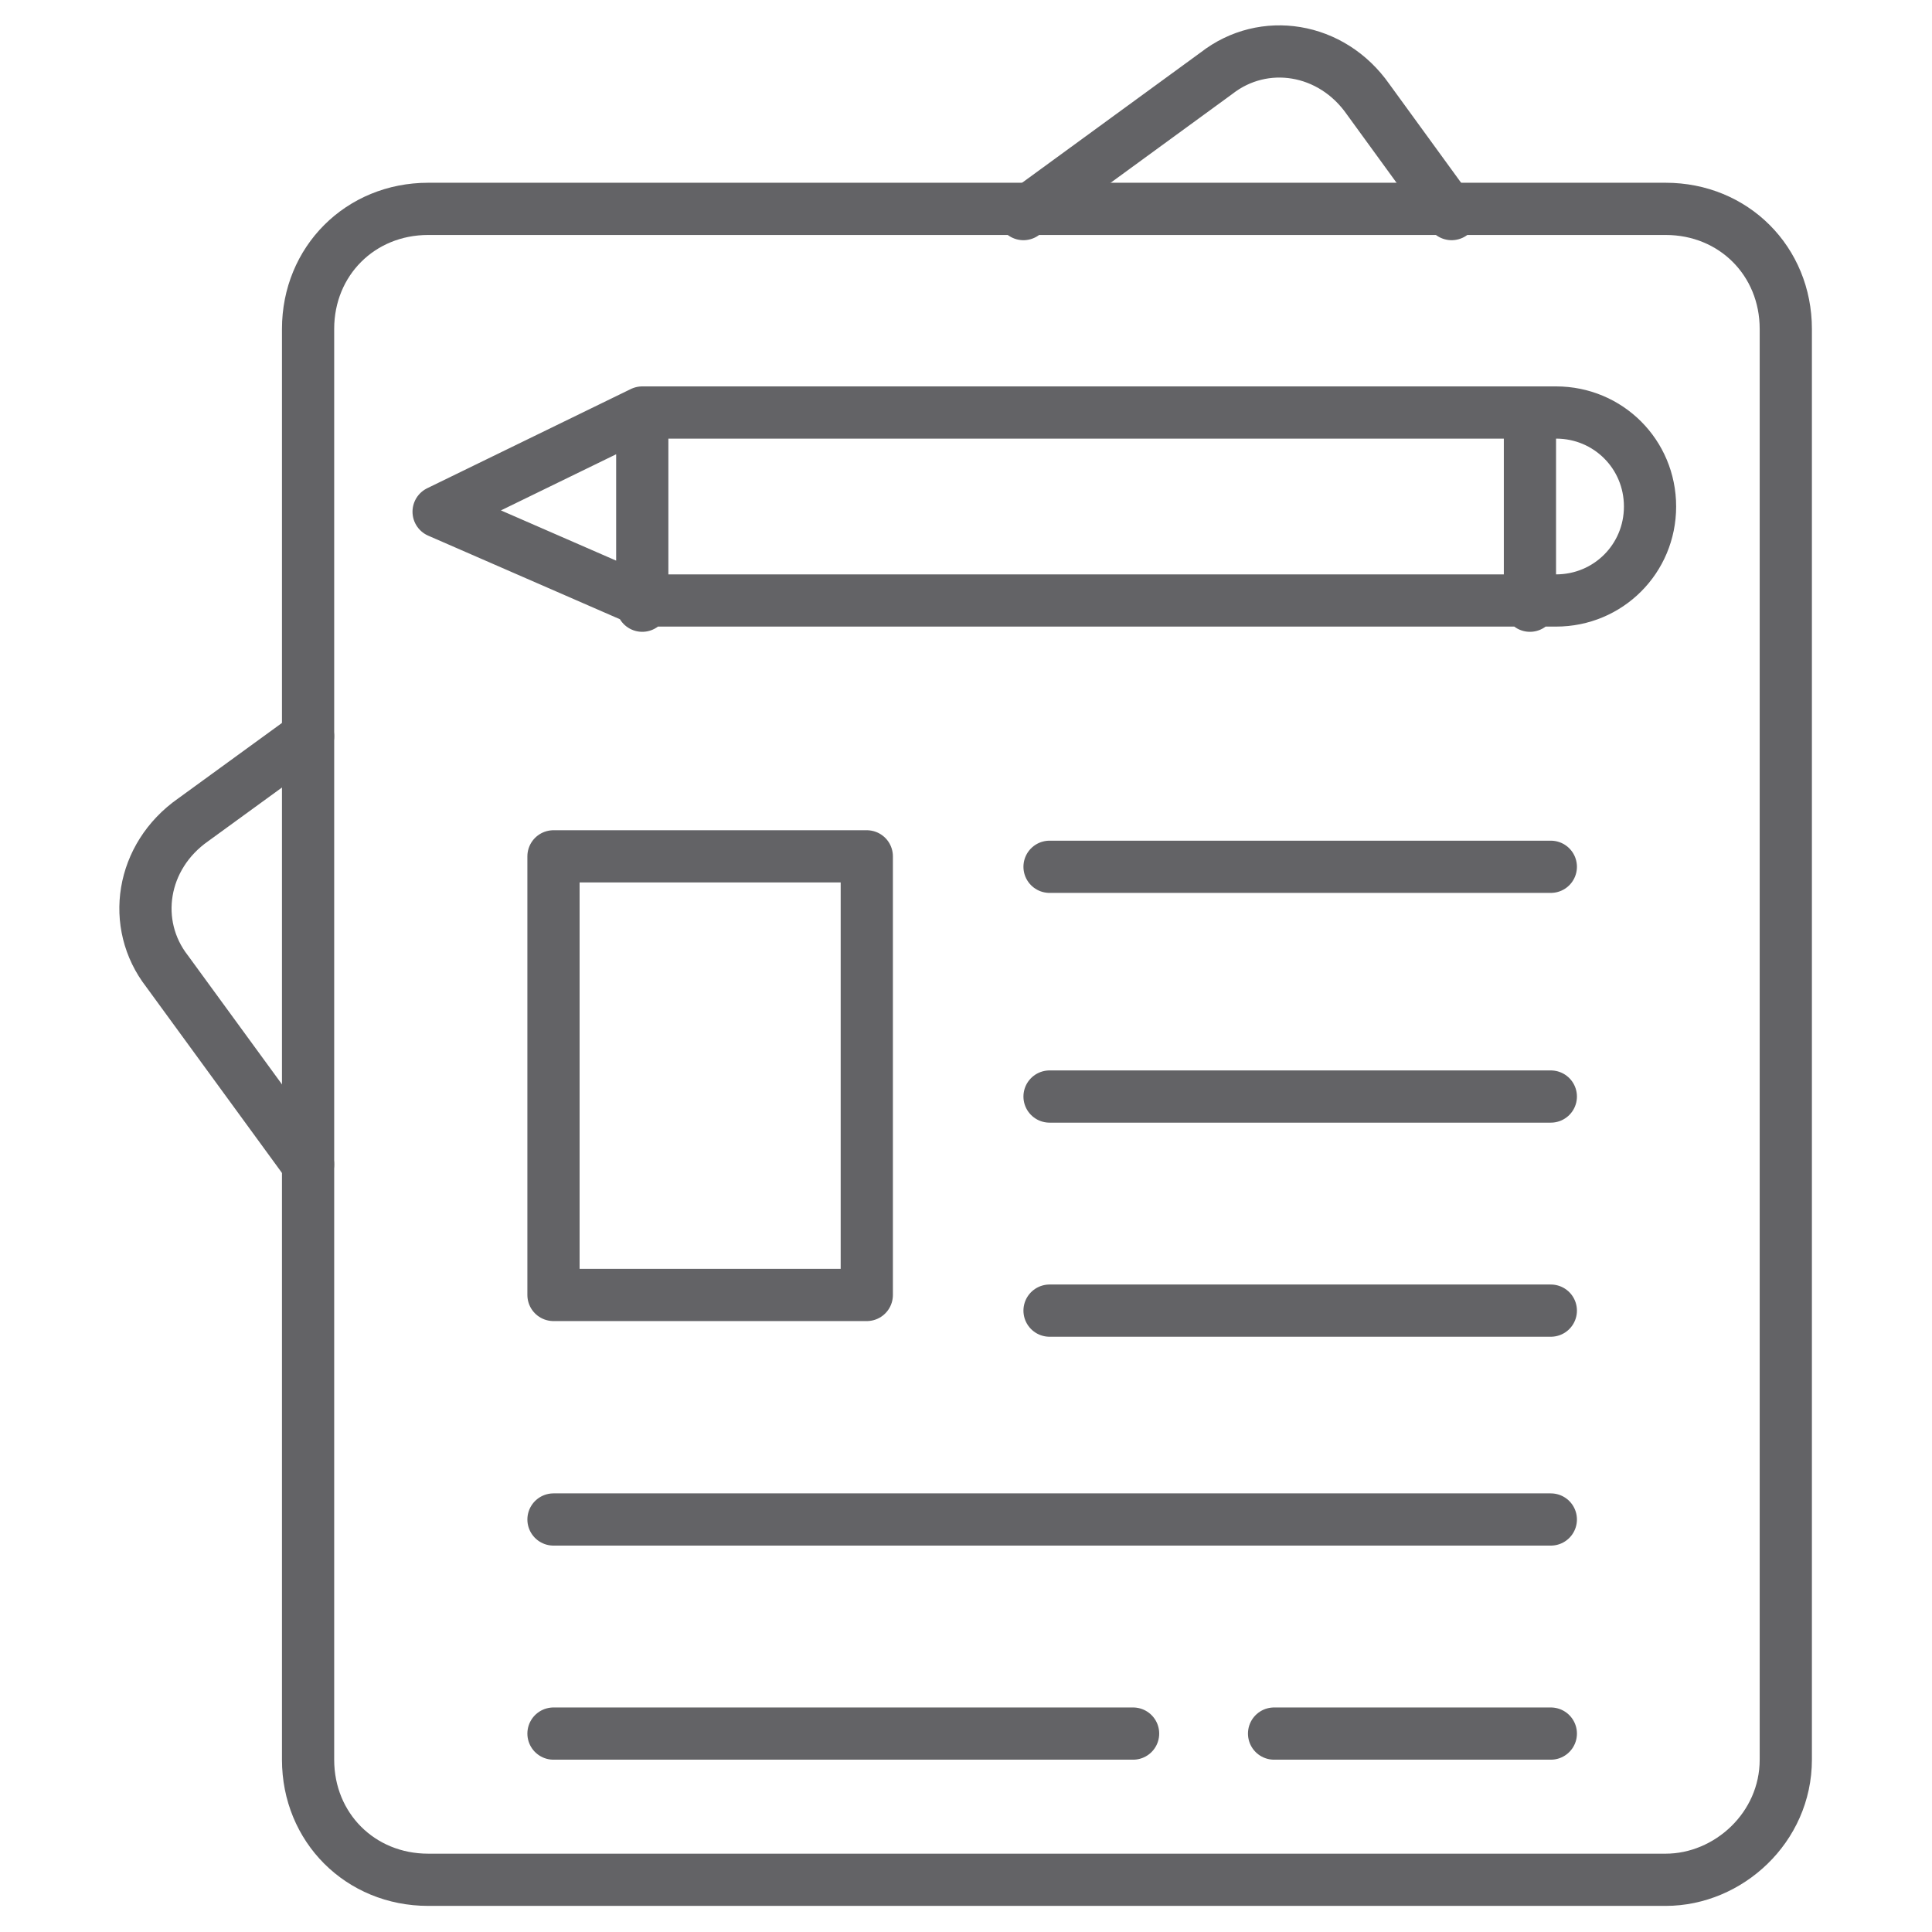
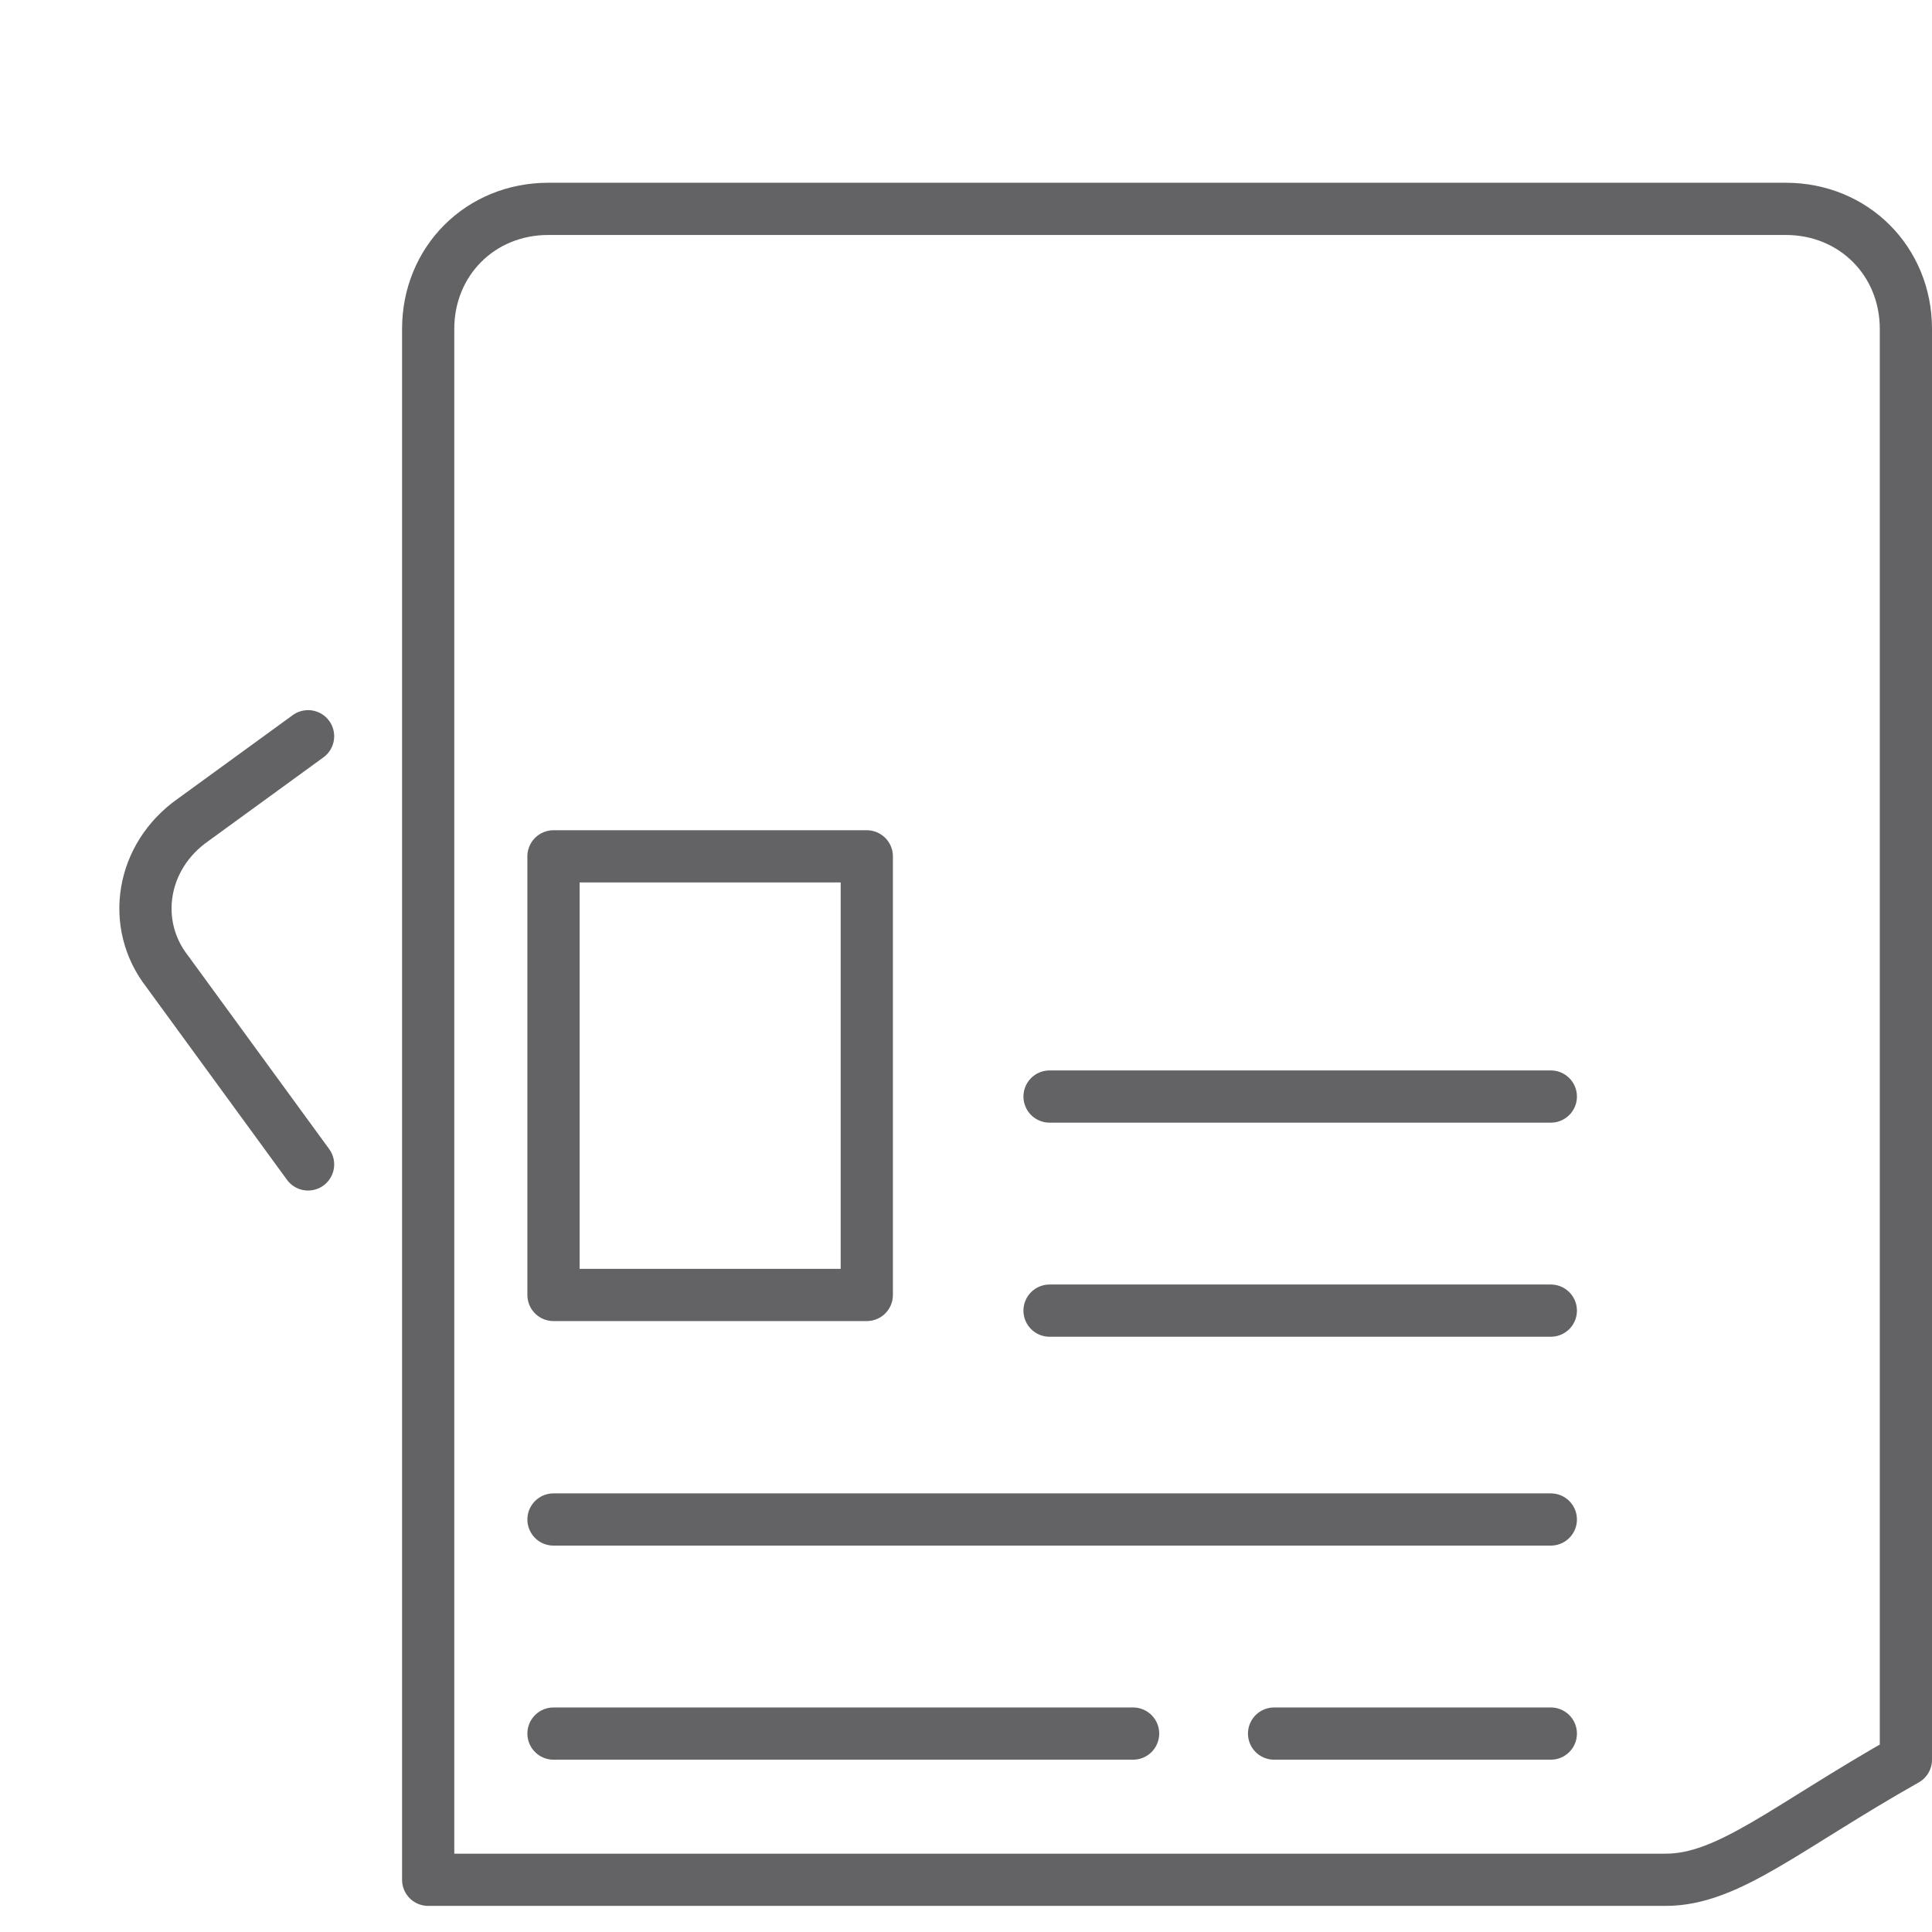
<svg xmlns="http://www.w3.org/2000/svg" version="1.1" id="Layer_1" x="0px" y="0px" viewBox="0 0 37 37" style="enable-background:new 0 0 37 37;" xml:space="preserve">
  <style type="text/css">
	.st0{fill:none;}
	.st1{fill:none;stroke:#636366;stroke-linecap:round;stroke-linejoin:round;stroke-miterlimit:10;}
</style>
  <g>
    <rect y="0" class="st0" width="37" height="37" />
    <g>
-       <path class="st1" d="M31.9,36H8.2c-1.3,0-2.3-1-2.3-2.3V6.3c0-1.3,1-2.3,2.3-2.3h23.7c1.3,0,2.3,1,2.3,2.3v27.4    C34.2,35,33.1,36,31.9,36z" />
-       <path class="st1" d="M19.6,4.1l3.7-2.7c0.9-0.7,2.2-0.5,2.9,0.5l1.6,2.2" />
+       <path class="st1" d="M31.9,36H8.2V6.3c0-1.3,1-2.3,2.3-2.3h23.7c1.3,0,2.3,1,2.3,2.3v27.4    C34.2,35,33.1,36,31.9,36z" />
      <path class="st1" d="M5.9,22.3l-2.7-3.7c-0.7-0.9-0.5-2.2,0.5-2.9l2.2-1.6" />
-       <line class="st1" x1="20.1" y1="16.6" x2="29.7" y2="16.6" />
      <line class="st1" x1="20.1" y1="21" x2="29.7" y2="21" />
      <line class="st1" x1="20.1" y1="25.1" x2="29.7" y2="25.1" />
      <line class="st1" x1="10.6" y1="29.1" x2="29.7" y2="29.1" />
      <line class="st1" x1="24.4" y1="33.2" x2="29.7" y2="33.2" />
      <line class="st1" x1="10.6" y1="33.2" x2="21.7" y2="33.2" />
      <rect x="10.6" y="16.4" class="st1" width="6" height="8.4" />
-       <path class="st1" d="M12.3,7.9l17.5,0c1,0,1.8,0.8,1.8,1.8v0c0,1-0.8,1.8-1.8,1.8l-17.5,0L8.4,9.8L12.3,7.9z M29.3,11.6V7.9     M12.3,7.9v3.7" />
    </g>
  </g>
</svg>